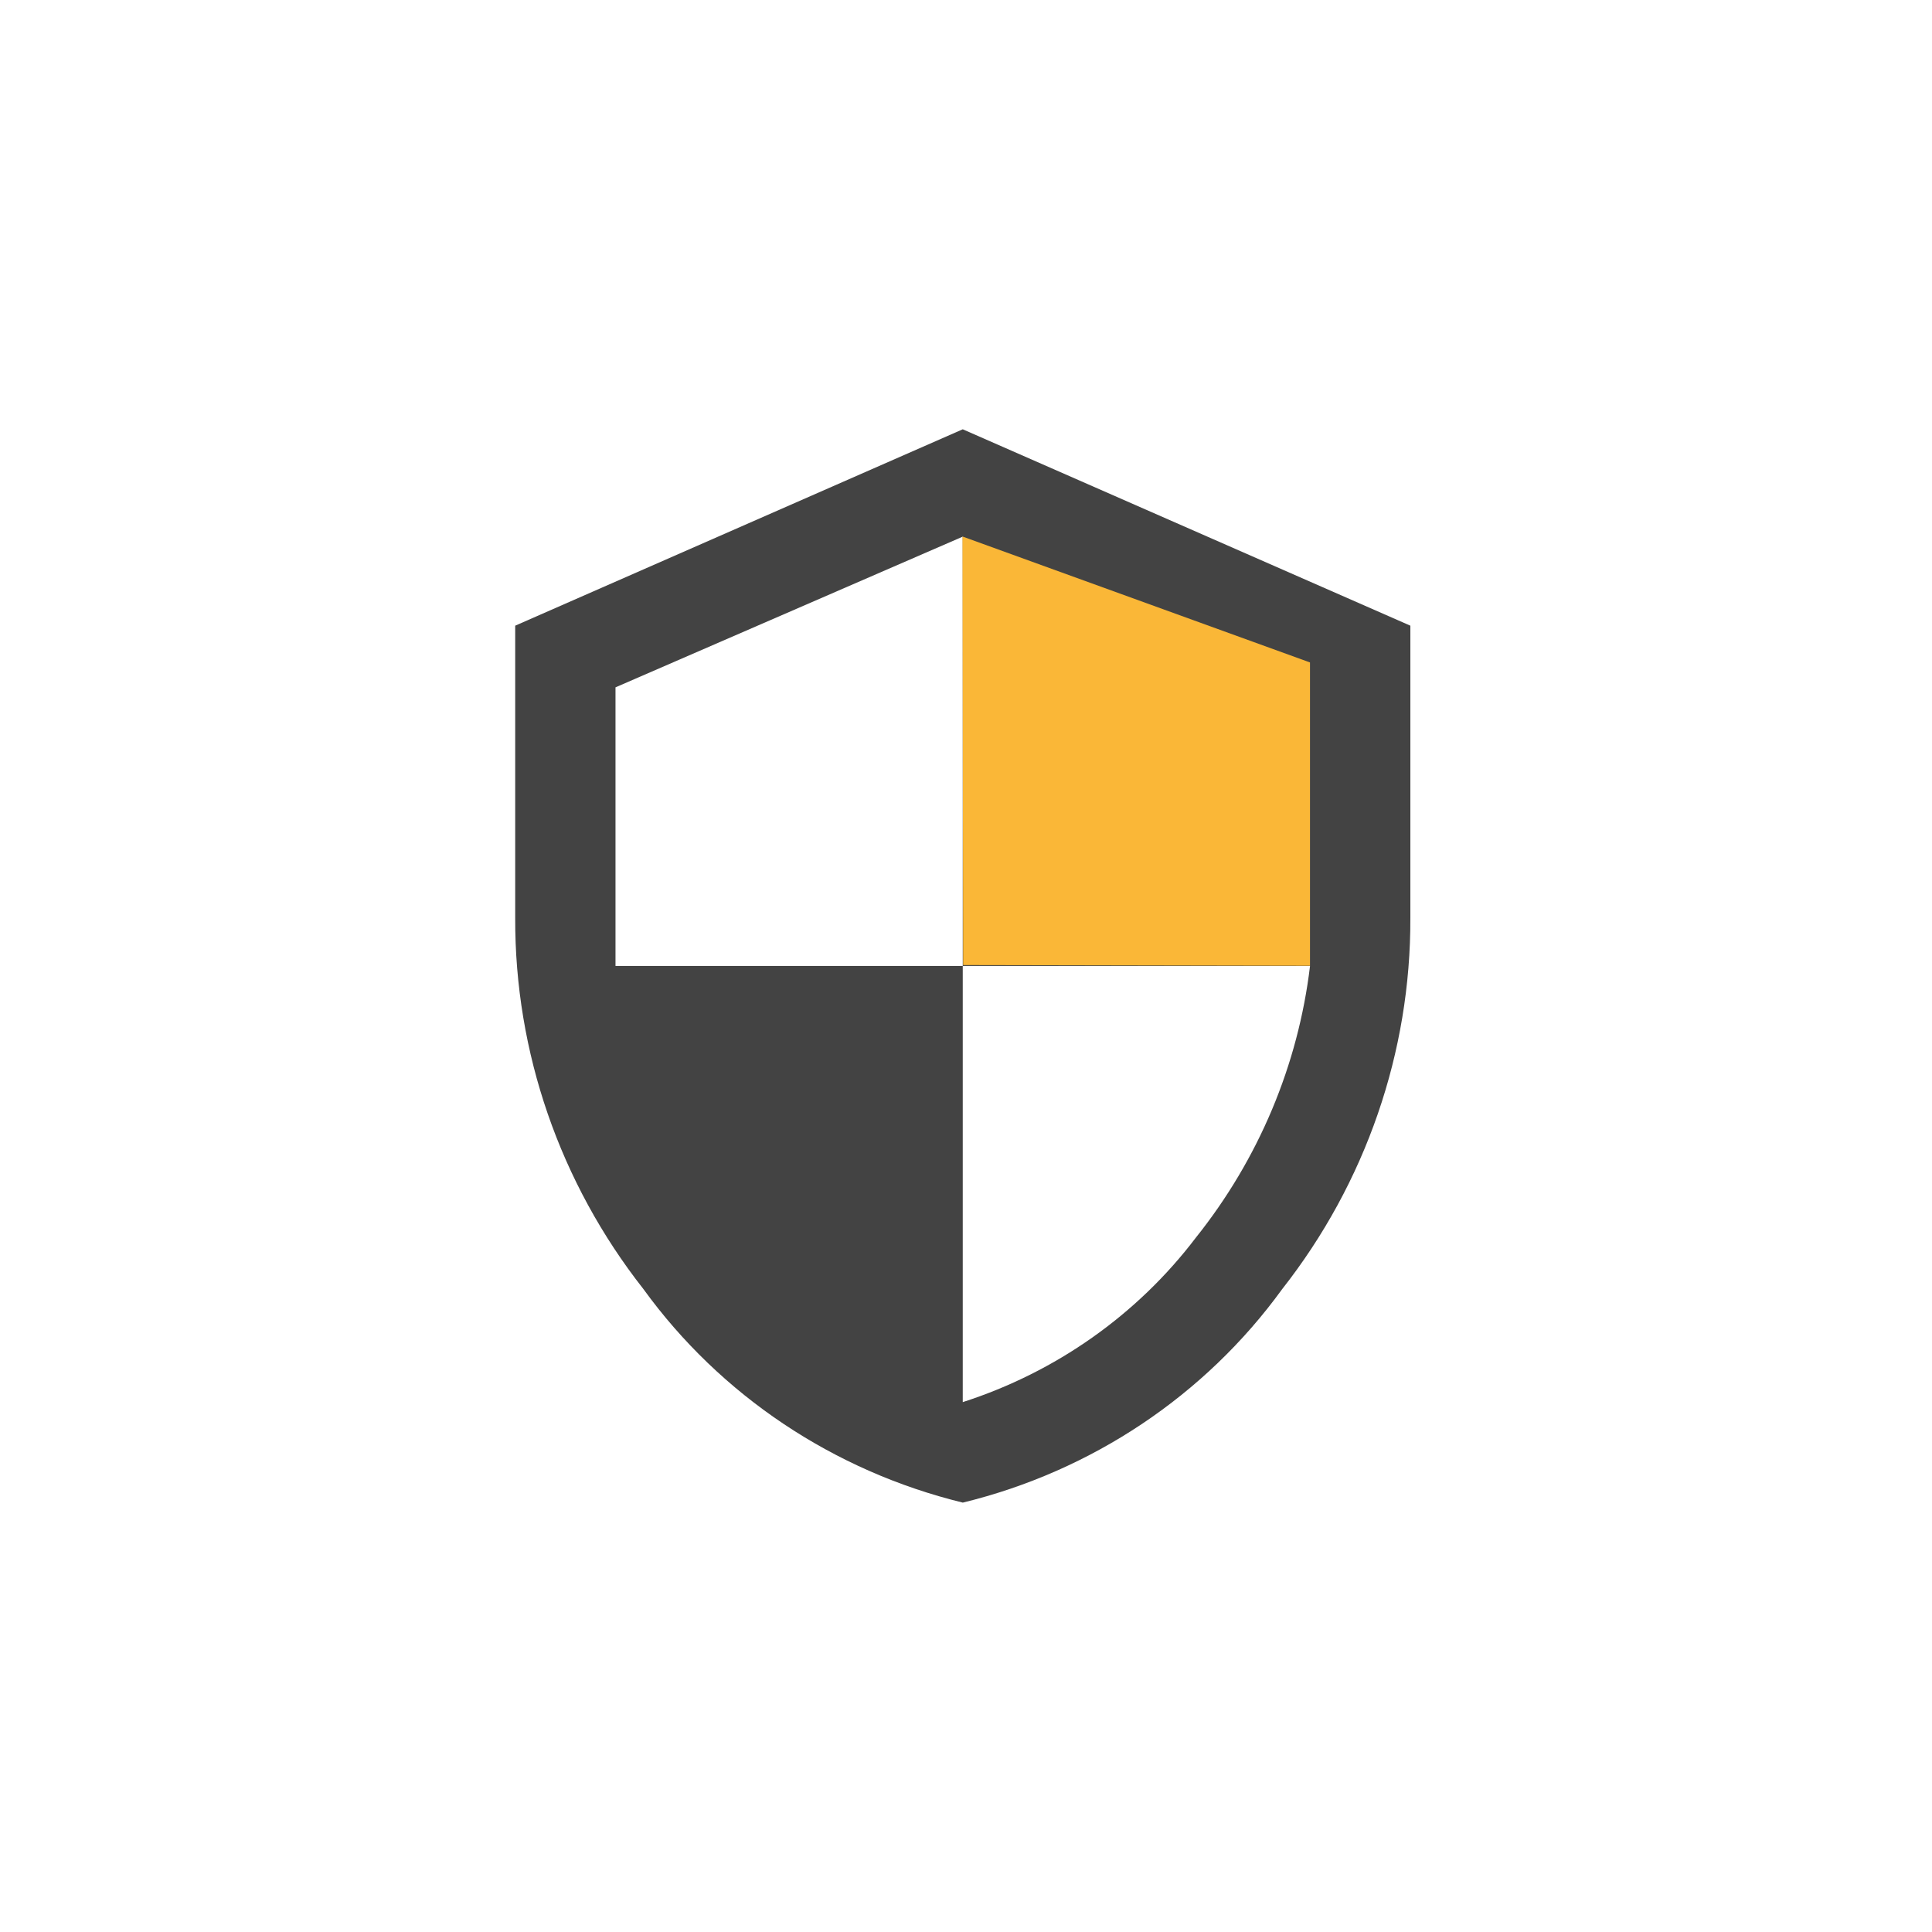
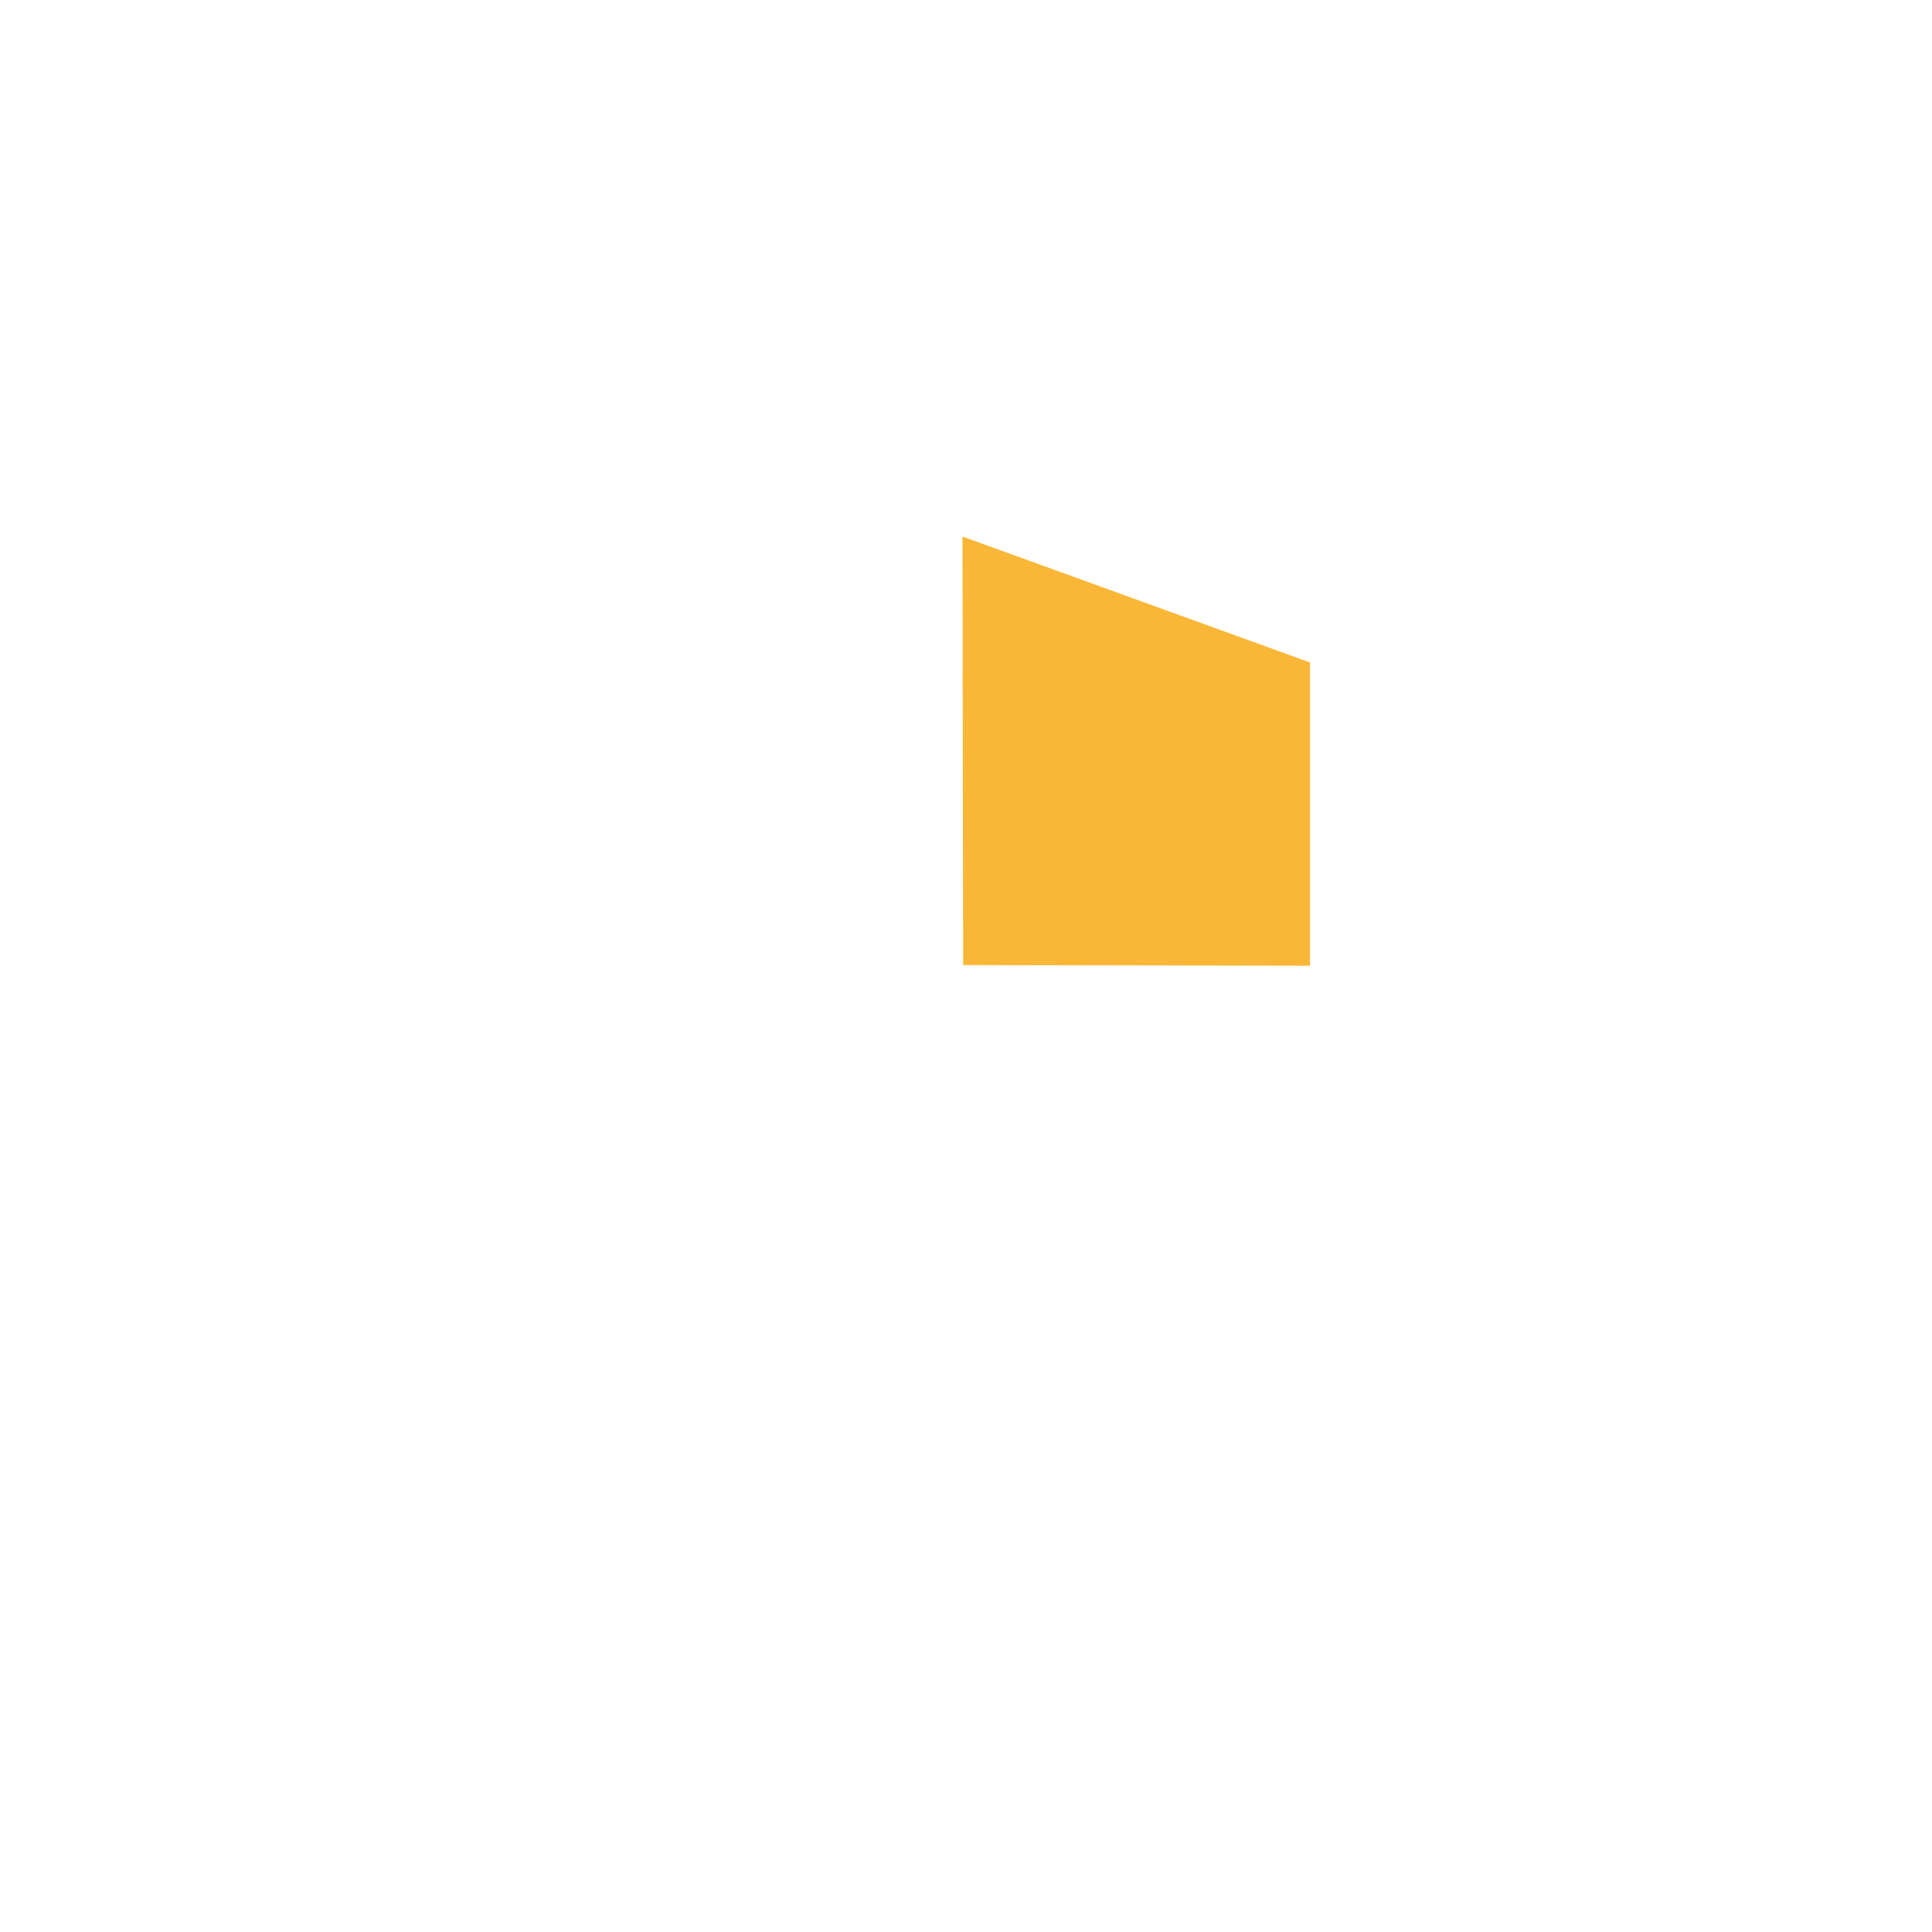
<svg xmlns="http://www.w3.org/2000/svg" width="60" height="60" viewBox="0 0 60 60" fill="none">
  <g id="Group 27635">
    <g id="shield-security">
-       <path id="Path 16192" d="M29.899 13.332L43.8 19.431V28.509C43.814 32.677 42.414 36.732 39.819 40.035C37.427 43.334 33.91 45.687 29.901 46.665C25.892 45.687 22.373 43.334 19.982 40.033C17.387 36.731 15.986 32.677 16 28.509V19.431L29.899 13.332ZM29.899 29.998V16.666L19.115 21.346V29.998H29.899V43.544C32.791 42.614 35.32 40.83 37.137 38.438C39.088 35.997 40.315 33.078 40.684 29.999L29.899 29.998Z" fill="#434343" />
-       <path id="Path 51934" d="M29.891 16.662L40.683 20.573V29.992L29.911 29.971L29.891 16.662Z" fill="#FAB737" />
+       <path id="Path 51934" d="M29.891 16.662L40.683 20.573V29.992L29.911 29.971L29.891 16.662" fill="#FAB737" />
    </g>
  </g>
</svg>